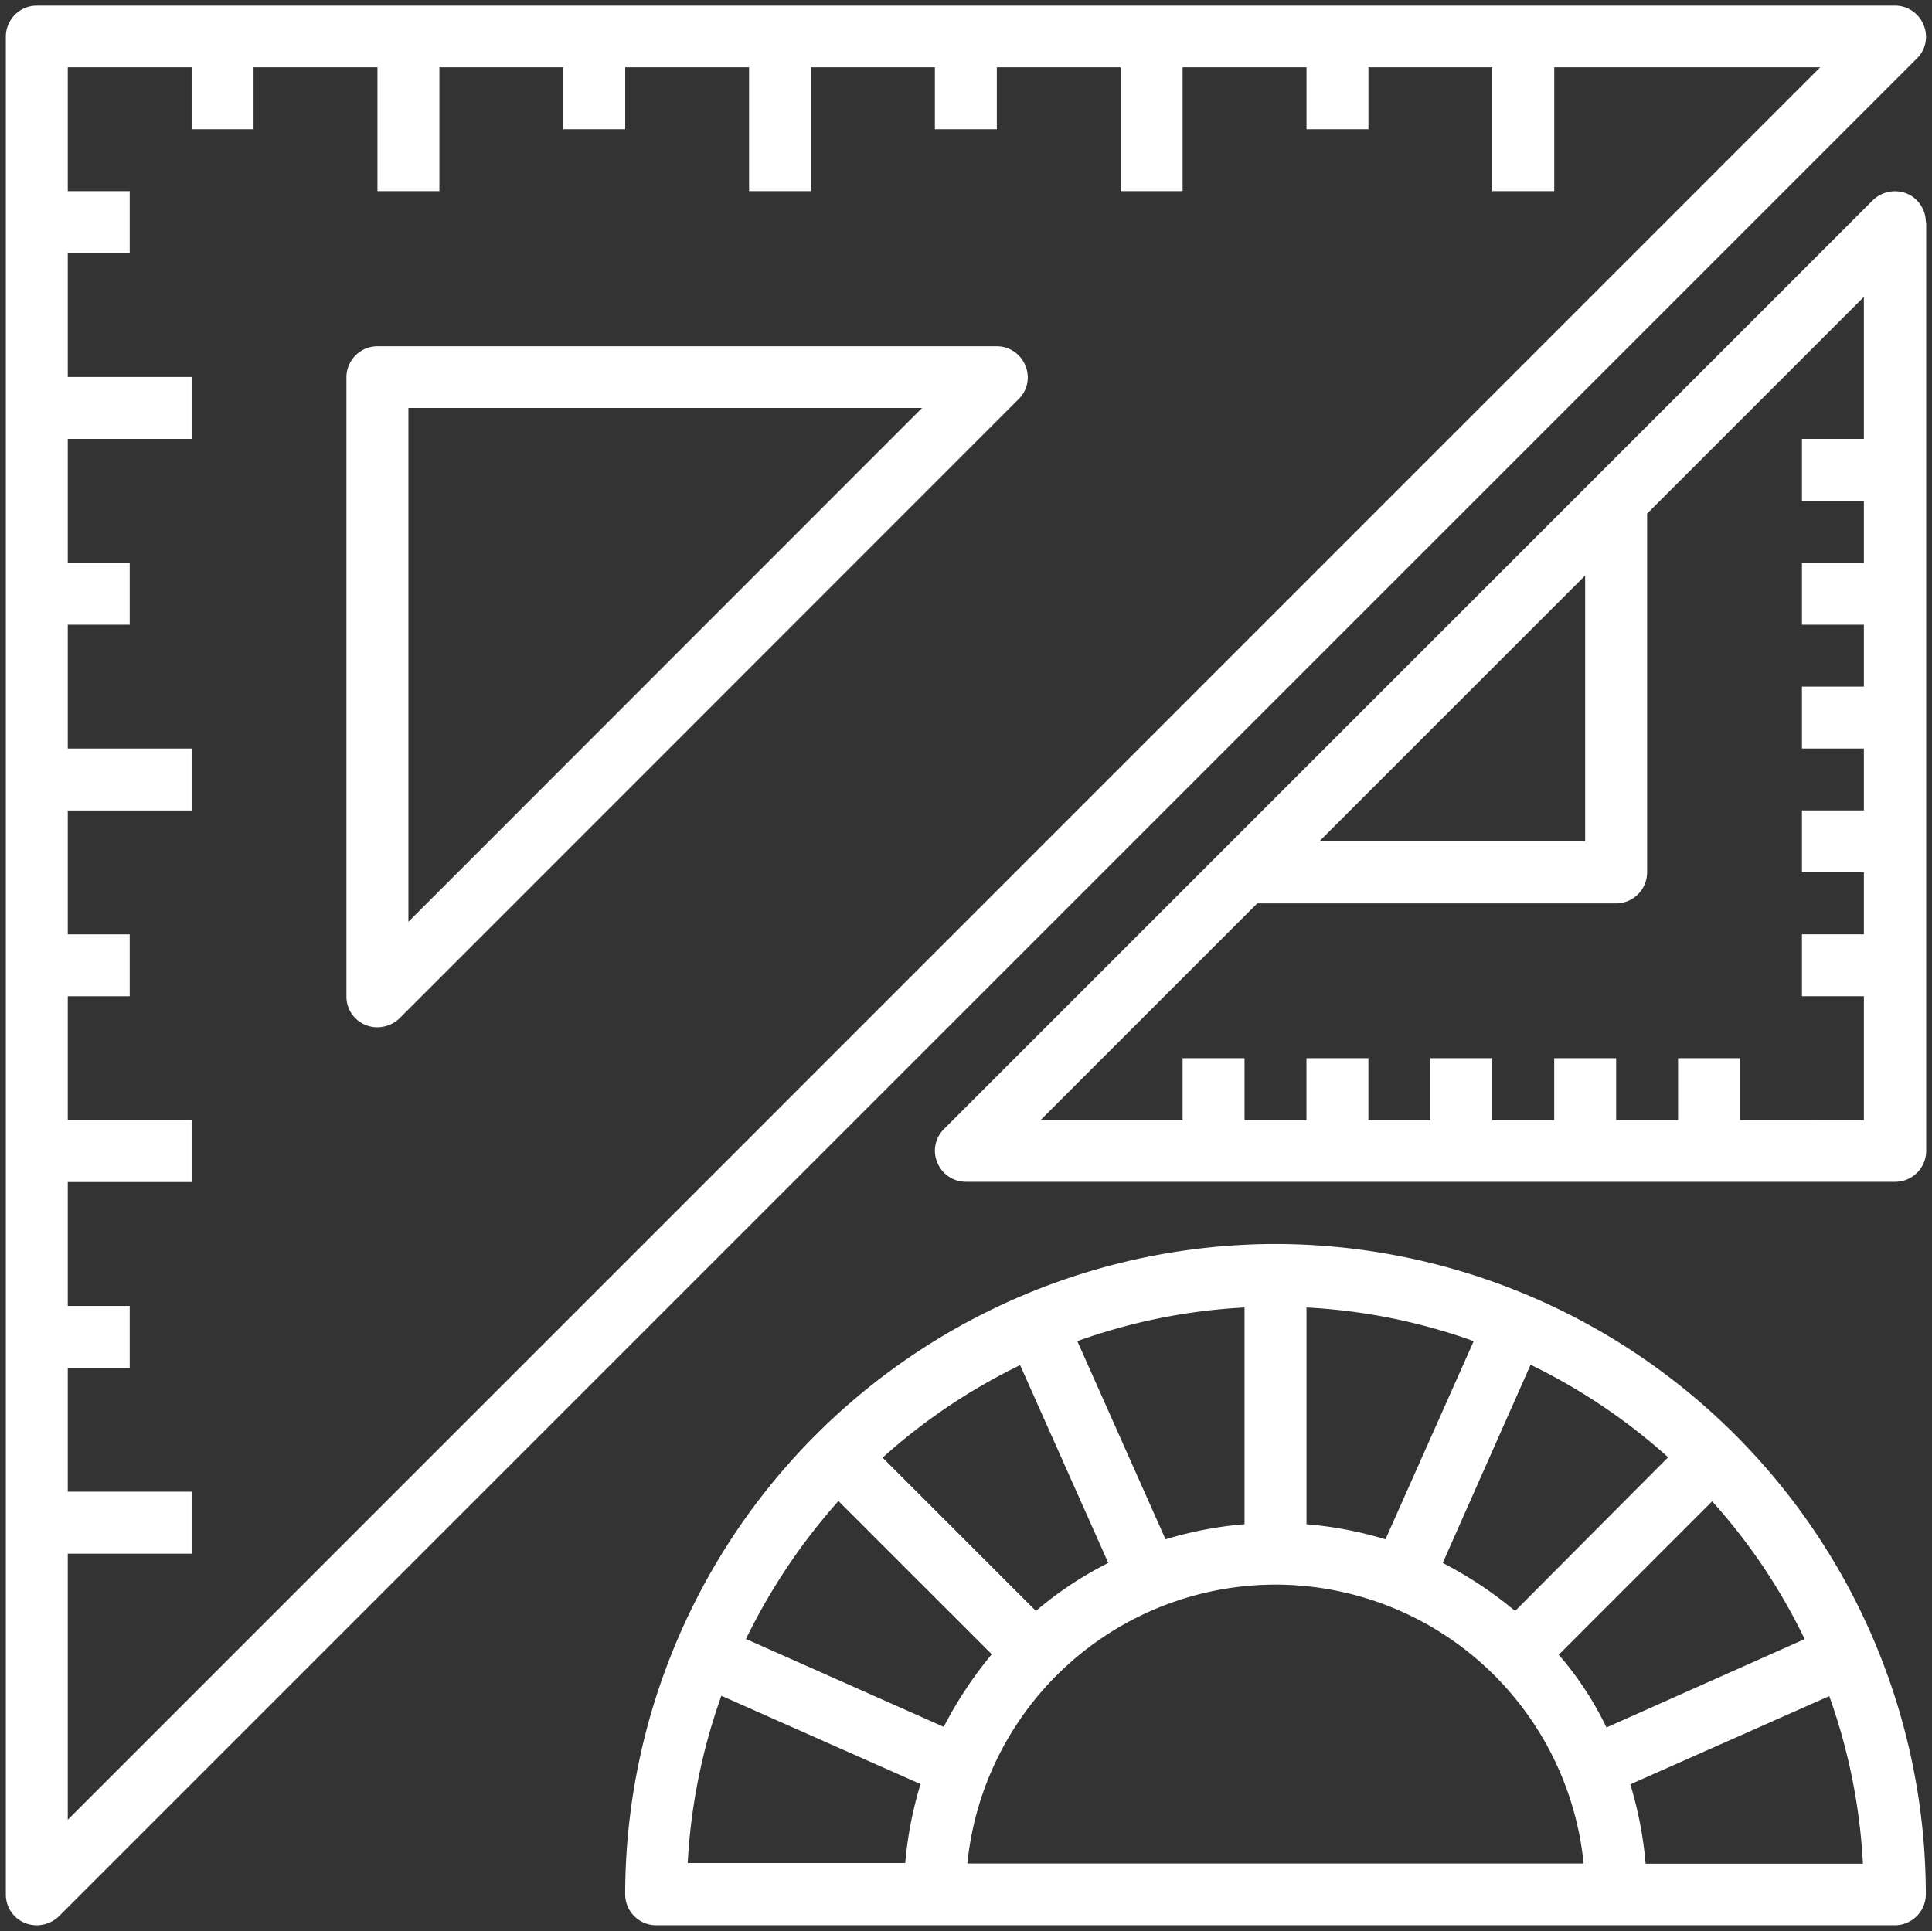
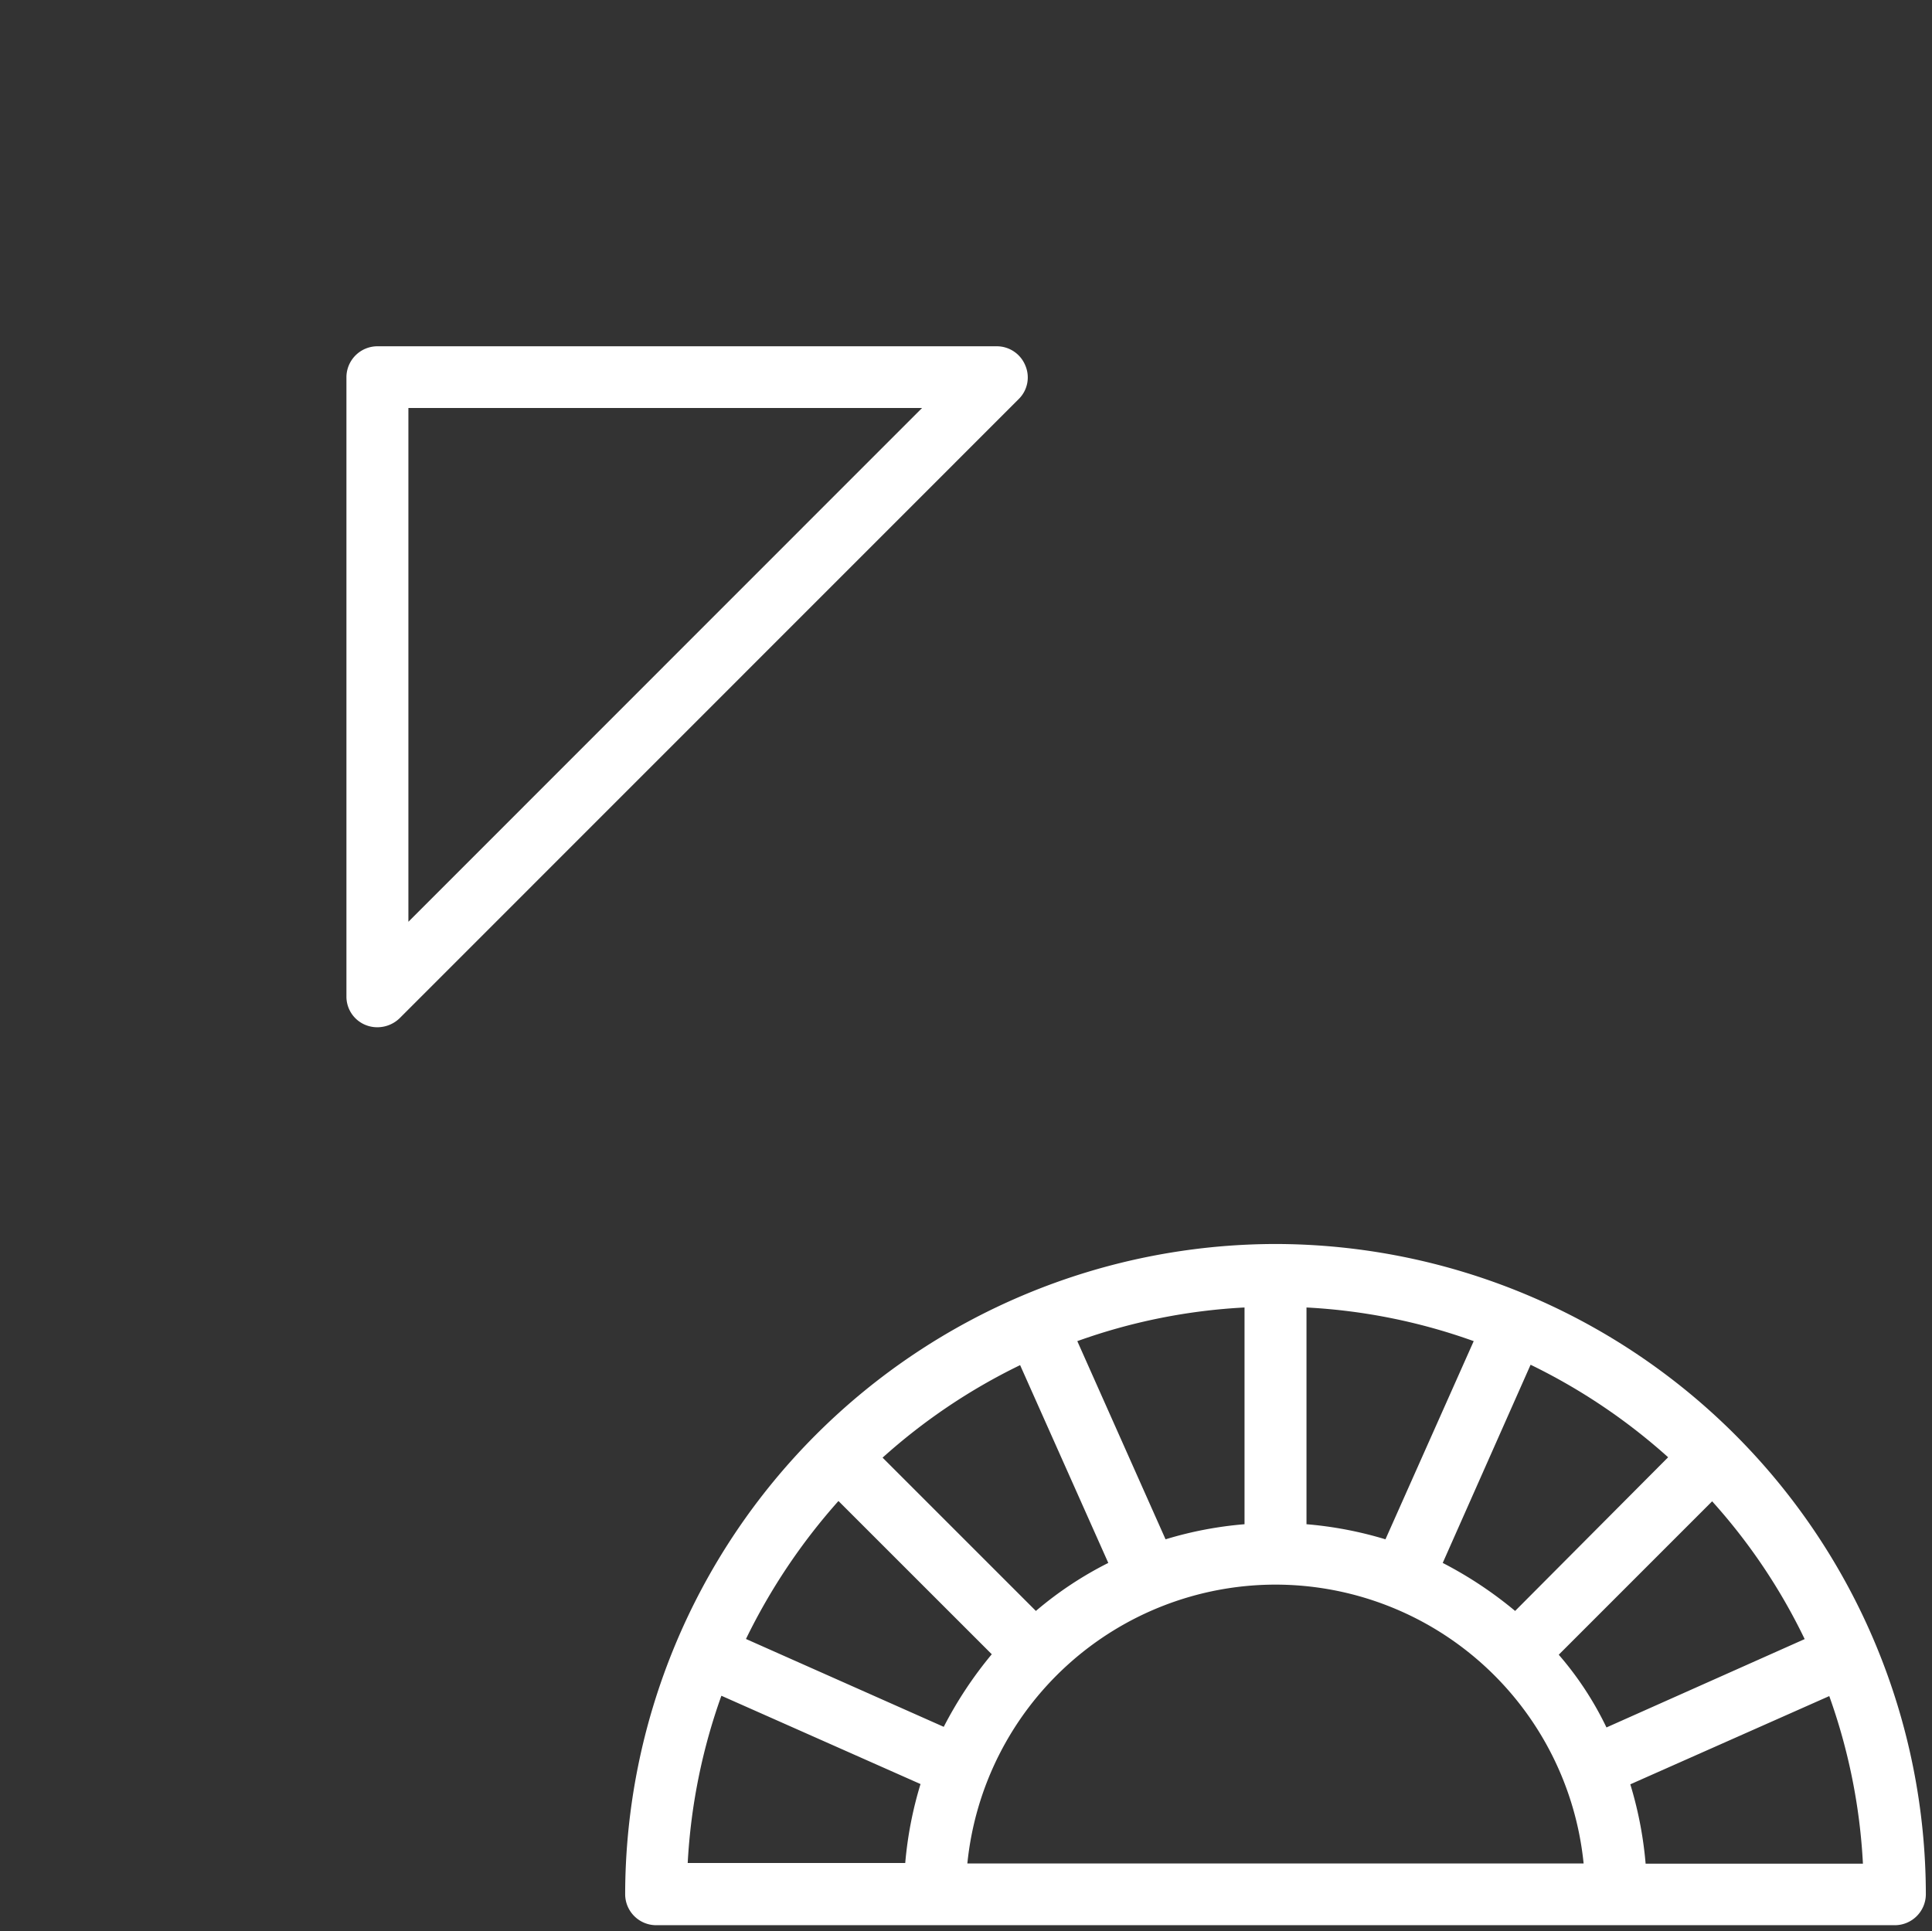
<svg xmlns="http://www.w3.org/2000/svg" width="50.571" height="50.551" viewBox="0 0 50.571 50.551">
  <rect x="0" y="0" width="50.571" height="50.551" fill="#333333" stroke="none" />
  <defs>
    <clipPath id="clip-path">
      <path id="Path_217" data-name="Path 217" d="M0,0H50.571V-50.551H0Z" fill="none" />
    </clipPath>
    <clipPath id="clip-path-2">
      <rect id="Rectangle_360" data-name="Rectangle 360" width="65535" height="65535" transform="translate(-32768 -32767)" fill="none" />
    </clipPath>
  </defs>
  <g id="Group_530" data-name="Group 530" transform="translate(0 50.551)">
    <g id="Group_529" data-name="Group 529" clip-path="url(#clip-path)">
      <g id="Group_528" data-name="Group 528" style="isolation: isolate">
        <g id="Group_527" data-name="Group 527">
          <g id="Group_526" data-name="Group 526" clip-path="url(#clip-path-2)">
            <g id="Group_522" data-name="Group 522" transform="translate(0.649 -0.213)">
-               <path id="Path_213" data-name="Path 213" d="M0,0A.817.817,0,0,0,.314.061.839.839,0,0,0,.892-.172L49.528-48.808a.794.794,0,0,0,.172-.882.807.807,0,0,0-.75-.5H.314a.812.812,0,0,0-.81.81V-.74A.8.8,0,0,0,0,0M4.367-48.575v1.621H5.988v-1.621H9.231v3.242h1.621v-3.242h3.242v1.621h1.622v-1.621h3.242v3.242h1.621v-3.242h3.243v1.621h1.621v-1.621h3.242v3.242h1.621v-3.242h3.243v1.621H35.17v-1.621h3.242v3.242h1.622v-3.242h6.961L1.125-2.7V-9.666H4.367v-1.622H1.125V-14.53H2.746v-1.621H1.125v-3.243H4.367v-1.621H1.125v-3.242H2.746v-1.621H1.125v-3.243H4.367v-1.621H1.125v-3.242H2.746v-1.622H1.125v-3.242H4.367v-1.621H1.125v-3.243H2.746v-1.621H1.125v-3.242Z" fill="#fff" />
-             </g>
+               </g>
            <g id="Group_523" data-name="Group 523" transform="translate(9.565 -23.72)">
-               <path id="Path_214" data-name="Path 214" d="M0,0A.817.817,0,0,0,.314.061.839.839,0,0,0,.892-.172L17.1-16.384a.794.794,0,0,0,.172-.882.807.807,0,0,0-.75-.5H.314a.813.813,0,0,0-.811.81V-.74A.8.8,0,0,0,0,0M1.125-16.151H14.571L1.125-2.7Z" fill="#fff" />
+               <path id="Path_214" data-name="Path 214" d="M0,0A.817.817,0,0,0,.314.061.839.839,0,0,0,.892-.172L17.1-16.384a.794.794,0,0,0,.172-.882.807.807,0,0,0-.75-.5H.314a.813.813,0,0,0-.811.81V-.74A.8.8,0,0,0,0,0M1.125-16.151H14.571L1.125-2.7" fill="#fff" />
            </g>
            <g id="Group_524" data-name="Group 524" transform="translate(33.387 -17.985)">
              <path id="Path_215" data-name="Path 215" d="M0,0A17.047,17.047,0,0,0-17.023,17.023a.813.813,0,0,0,.811.81H16.212a.813.813,0,0,0,.811-.81A17.047,17.047,0,0,0,0,0M0,8.917a8.112,8.112,0,0,1,8.065,7.3H-8.066A8.114,8.114,0,0,1,0,8.917m6.272.689A10.425,10.425,0,0,0,4.377,8.349l2.3-5.188a15.551,15.551,0,0,1,3.6,2.422ZM2.878,7.731A9.944,9.944,0,0,0,.811,7.336V1.662a15.291,15.291,0,0,1,4.377.881ZM-.811,7.336a9.82,9.82,0,0,0-2.067.395l-2.31-5.188A15.291,15.291,0,0,1-.811,1.662ZM-4.377,8.349A9.479,9.479,0,0,0-6.272,9.606l-4.013-4.013a15.476,15.476,0,0,1,3.6-2.422Zm11.794,2.4,4.012-4.013a15.291,15.291,0,0,1,2.422,3.607L8.663,12.656a8.55,8.55,0,0,0-1.246-1.9M-11.44,6.728l4.013,4.012a10.425,10.425,0,0,0-1.257,1.9l-5.177-2.3A15.846,15.846,0,0,1-11.44,6.728m-3.06,5.1,5.208,2.31a10,10,0,0,0-.4,2.067h-5.694a15.43,15.43,0,0,1,.881-4.377M9.687,16.212a10.009,10.009,0,0,0-.4-2.067l5.208-2.31a15.359,15.359,0,0,1,.881,4.387H9.687Z" fill="#fff" />
            </g>
            <g id="Group_525" data-name="Group 525" transform="translate(50.409 -44.735)">
-               <path id="Path_216" data-name="Path 216" d="M0,0A.808.808,0,0,0-.5-.75a.834.834,0,0,0-.882.172L-25.7,23.741a.792.792,0,0,0-.172.881.805.805,0,0,0,.749.5H-.8a.813.813,0,0,0,.81-.811V0ZM-8.917,9.251v6.961h-6.961Zm4.053,14.256V21.886H-6.485v1.621H-8.106V21.886H-9.727v1.621h-1.621V21.886H-12.97v1.621h-1.621V21.886h-1.621v1.621h-1.621V21.886h-1.621v1.621h-3.719l5.674-5.674h9.393a.813.813,0,0,0,.811-.81V7.63l5.674-5.674V5.674H-3.242V7.3h1.621V8.917H-3.242v1.621h1.621v1.621H-3.242V13.78h1.621V15.4H-3.242v1.622h1.621v1.621H-3.242v1.621h1.621v3.242Z" fill="#fff" />
-             </g>
+               </g>
          </g>
        </g>
      </g>
    </g>
  </g>
</svg>